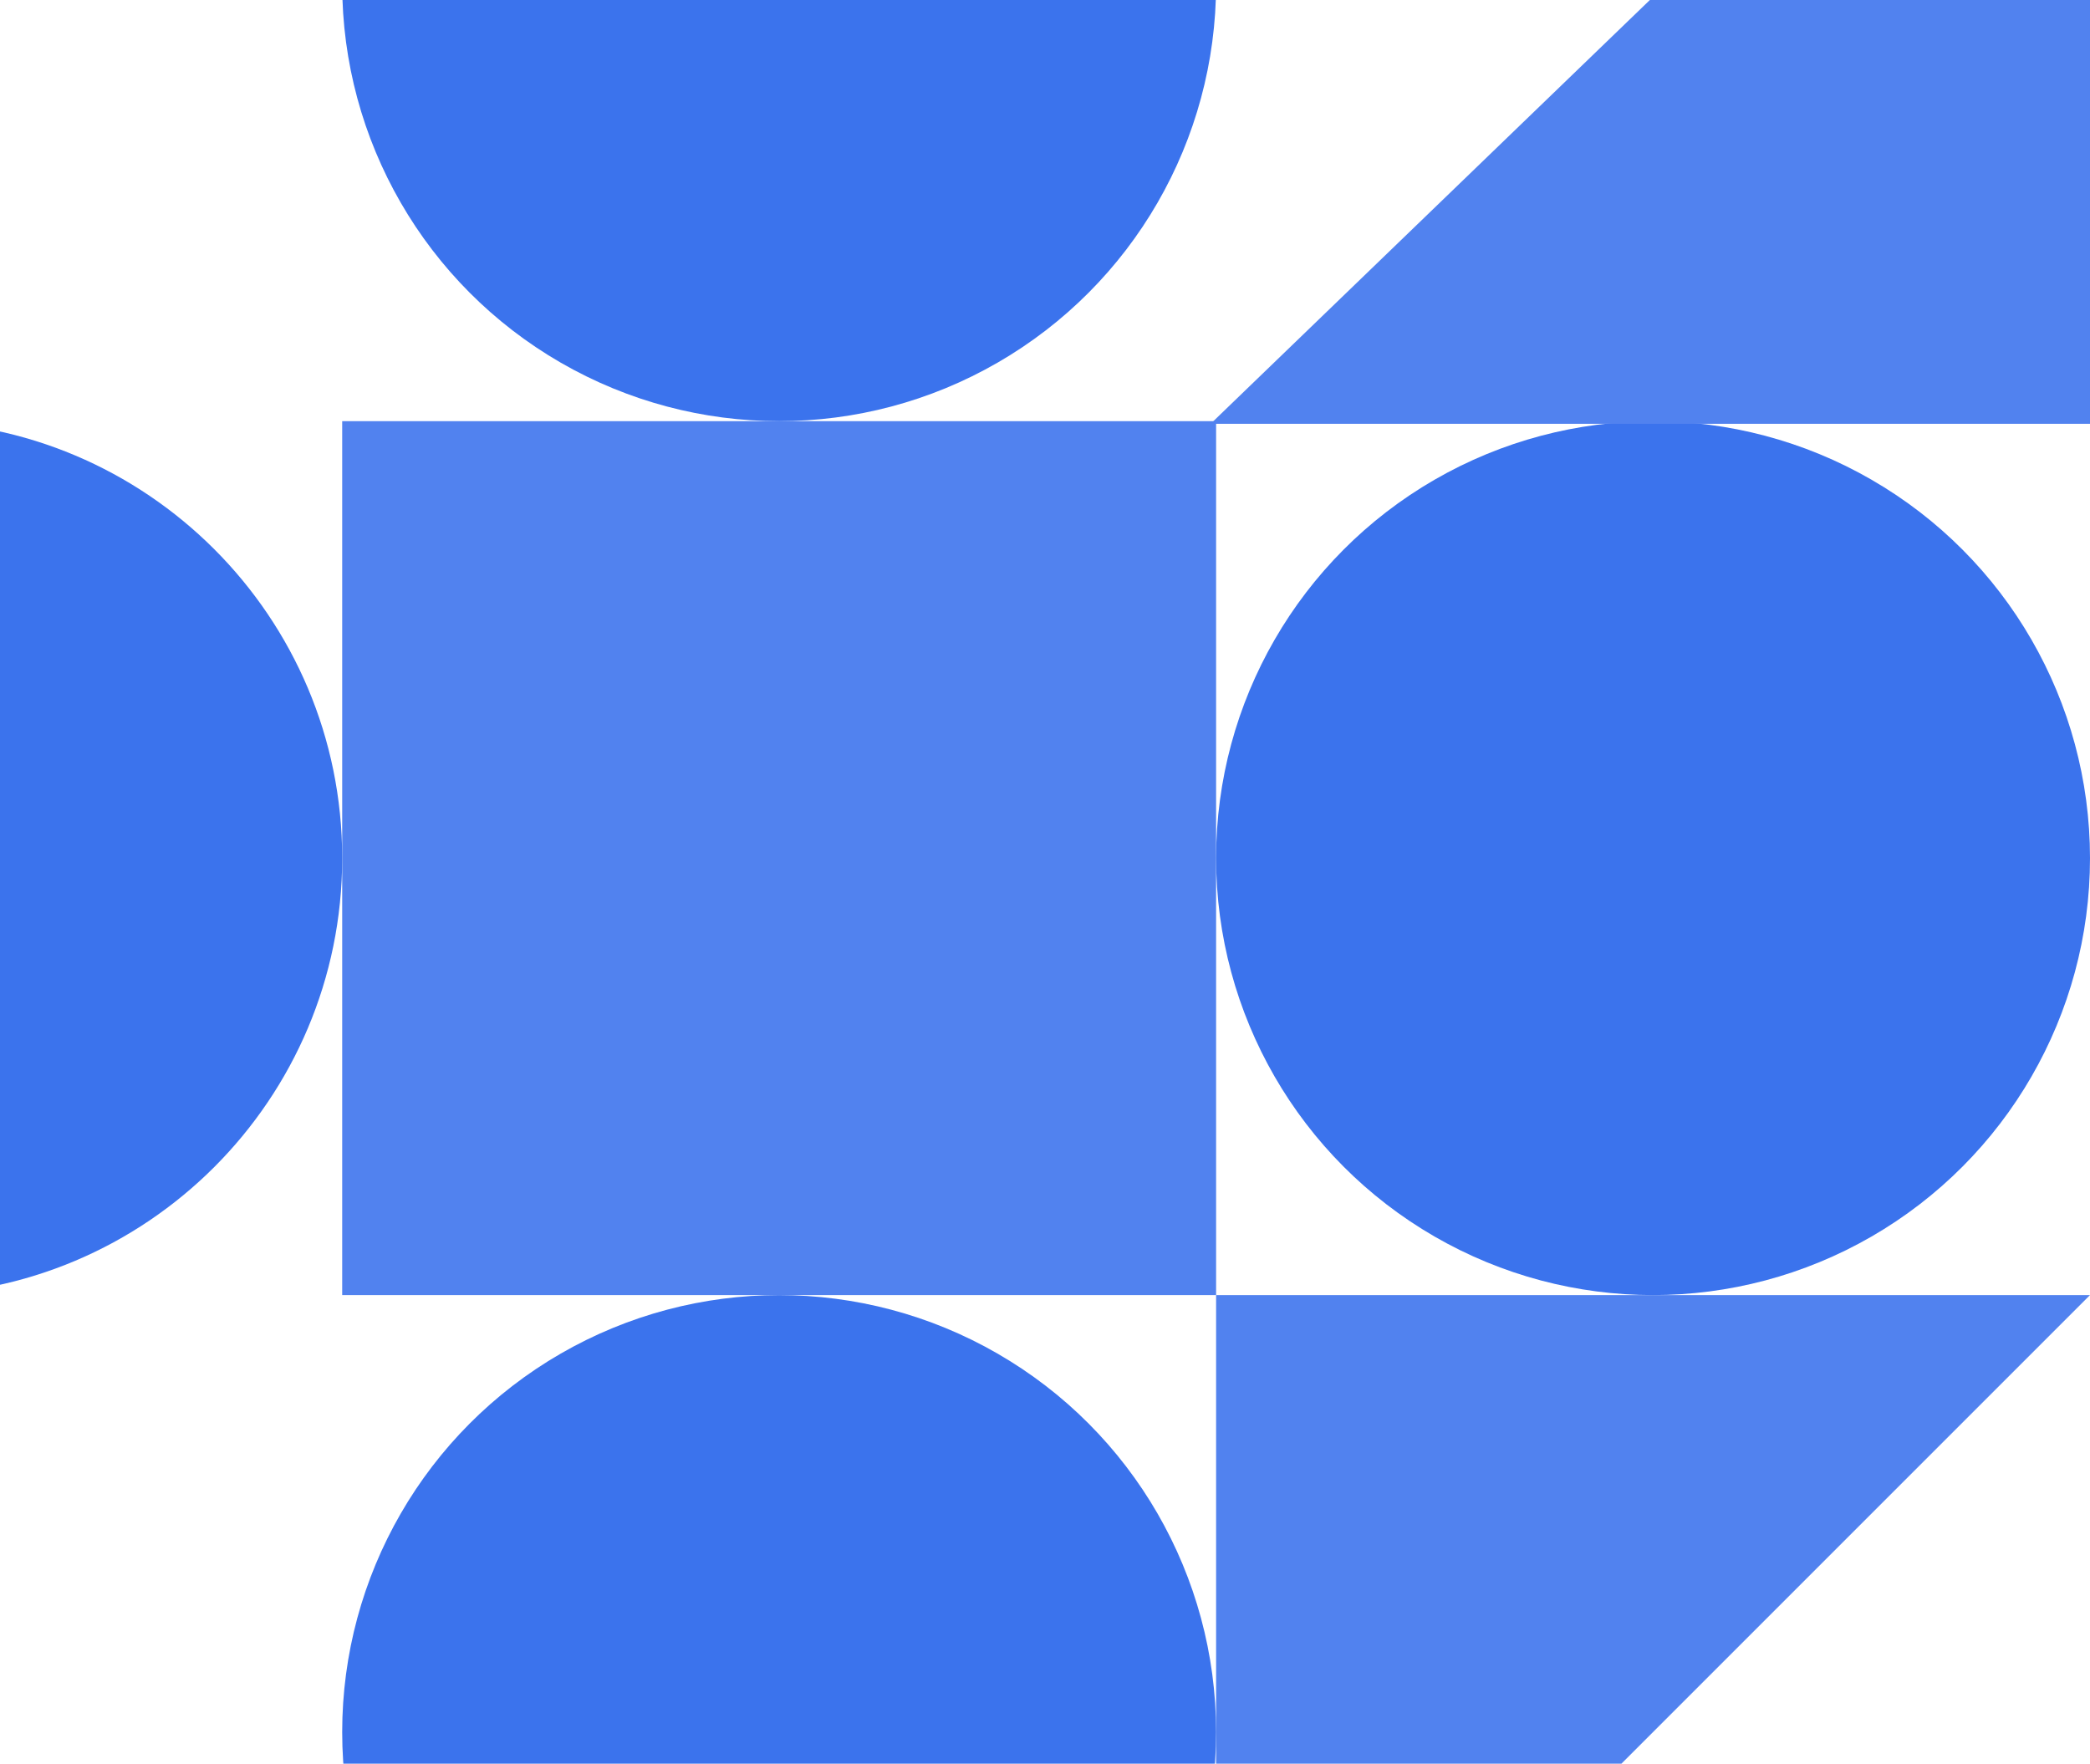
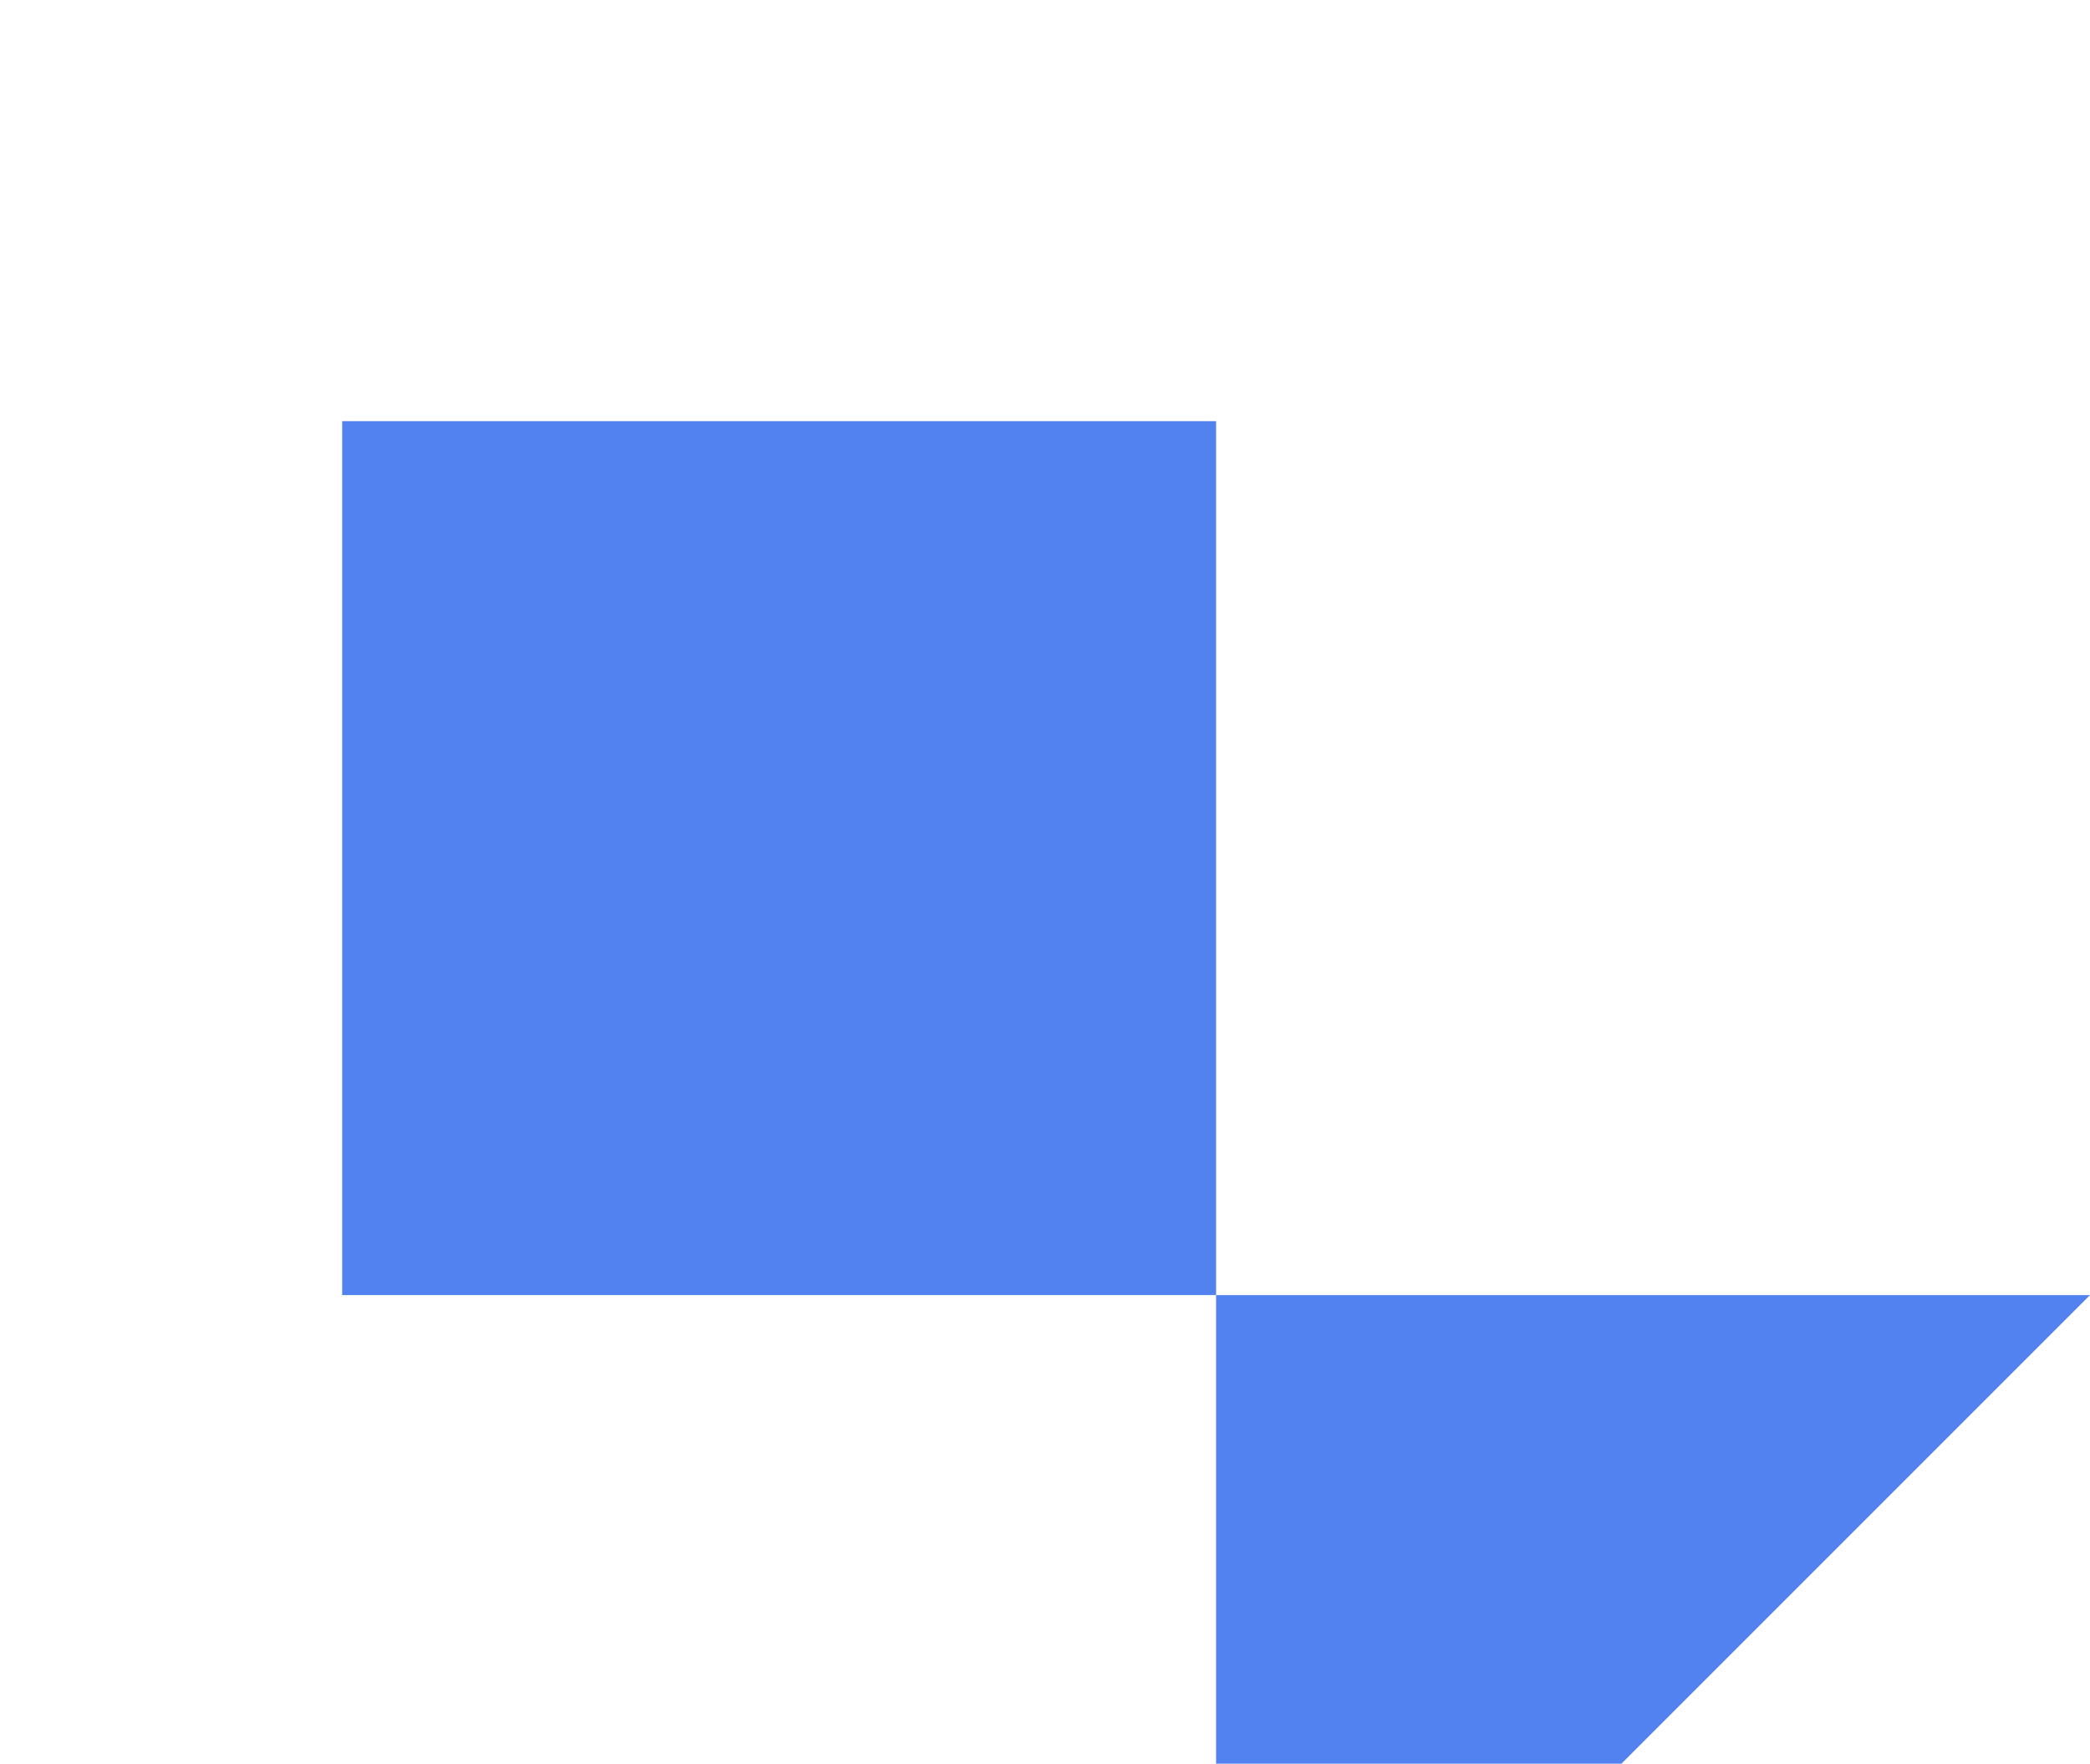
<svg xmlns="http://www.w3.org/2000/svg" width="397" height="335" viewBox="0 0 397 335" fill="none">
  <g clip-path="url(#clip0_1228_1469)">
    <rect x="65" y="80" width="166" height="166" fill="#5182EF" />
    <path d="M397 246H231V412L397 246Z" fill="#5182EF" />
-     <path d="M-18 246C27.84 246 65 208.84 65 163C65 117.16 27.84 80 -18 80V246Z" fill="#3B73ED" />
-     <circle cx="148" cy="-3" r="83" fill="#3B73ED" />
-     <circle cx="148" cy="329" r="83" fill="#3B73ED" />
-     <circle cx="314" cy="163" r="83" fill="#3B73ED" />
-     <path d="M359 -44L488.038 80.5H229.962L359 -44Z" fill="#5182EF" />
  </g>
  <defs>
    <clipPath id="clip0_1228_1469">
      <rect width="415" height="412" fill="white" transform="translate(-18)" />
    </clipPath>
  </defs>
</svg>